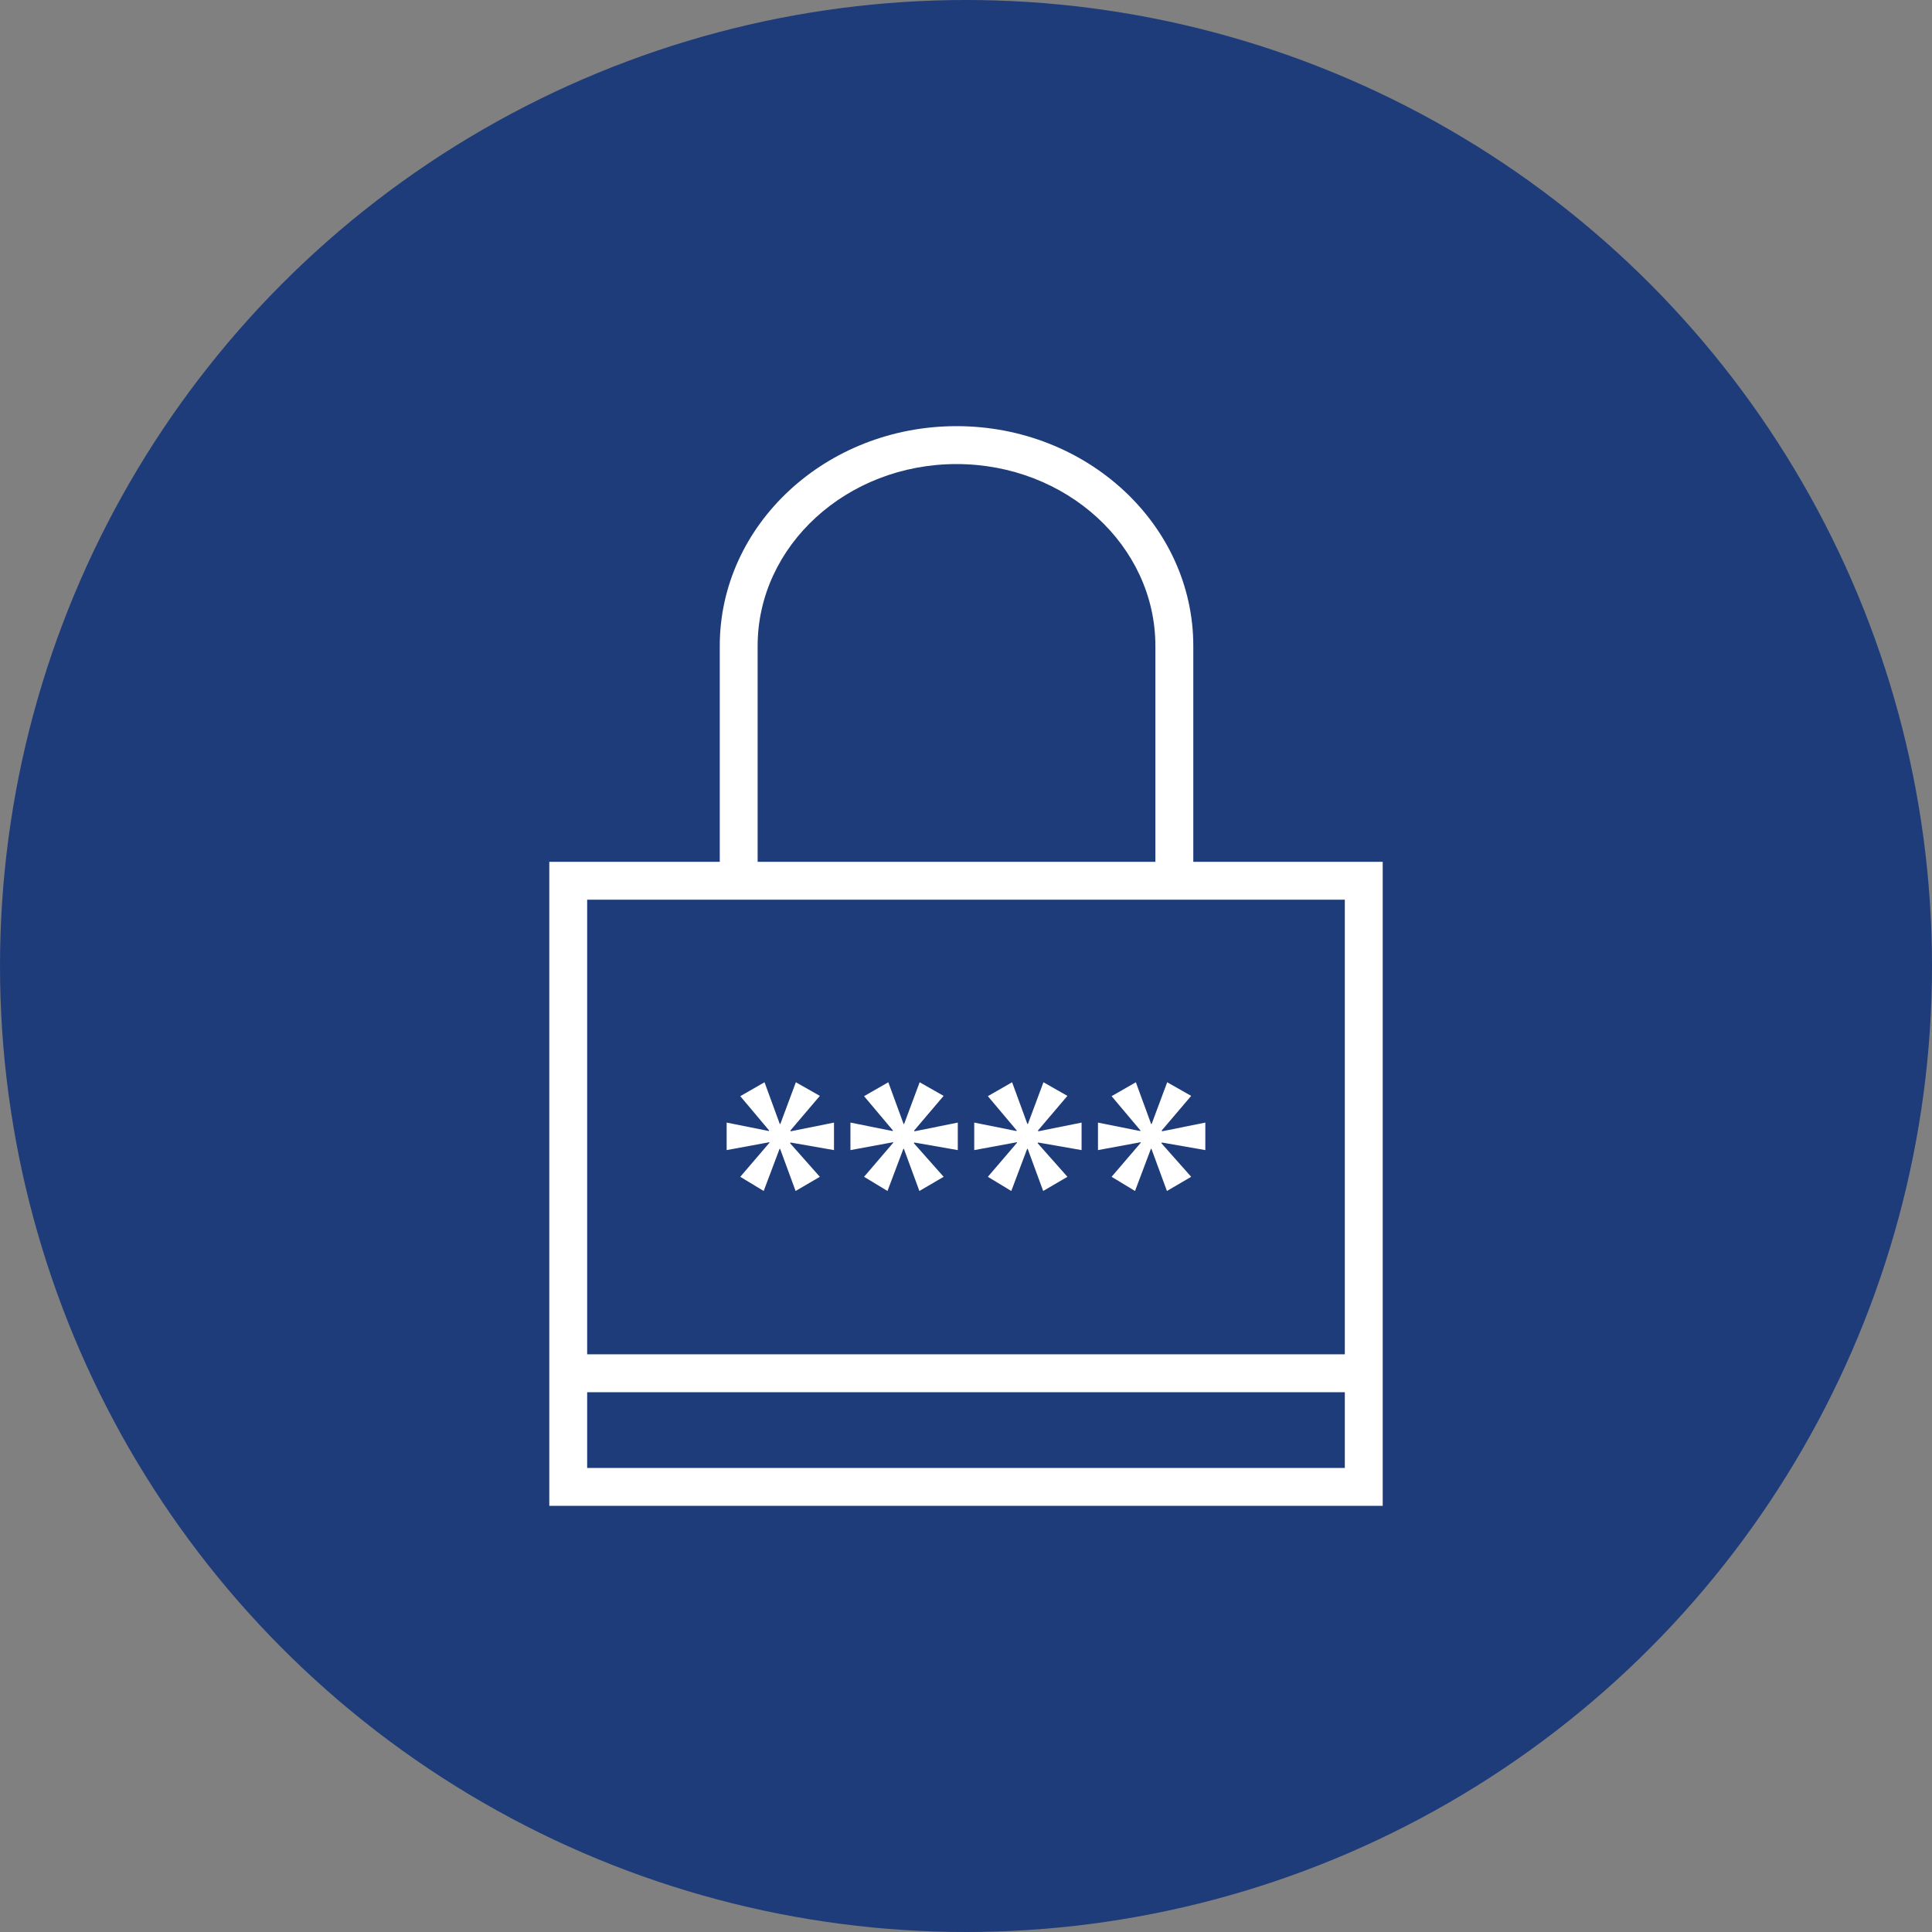
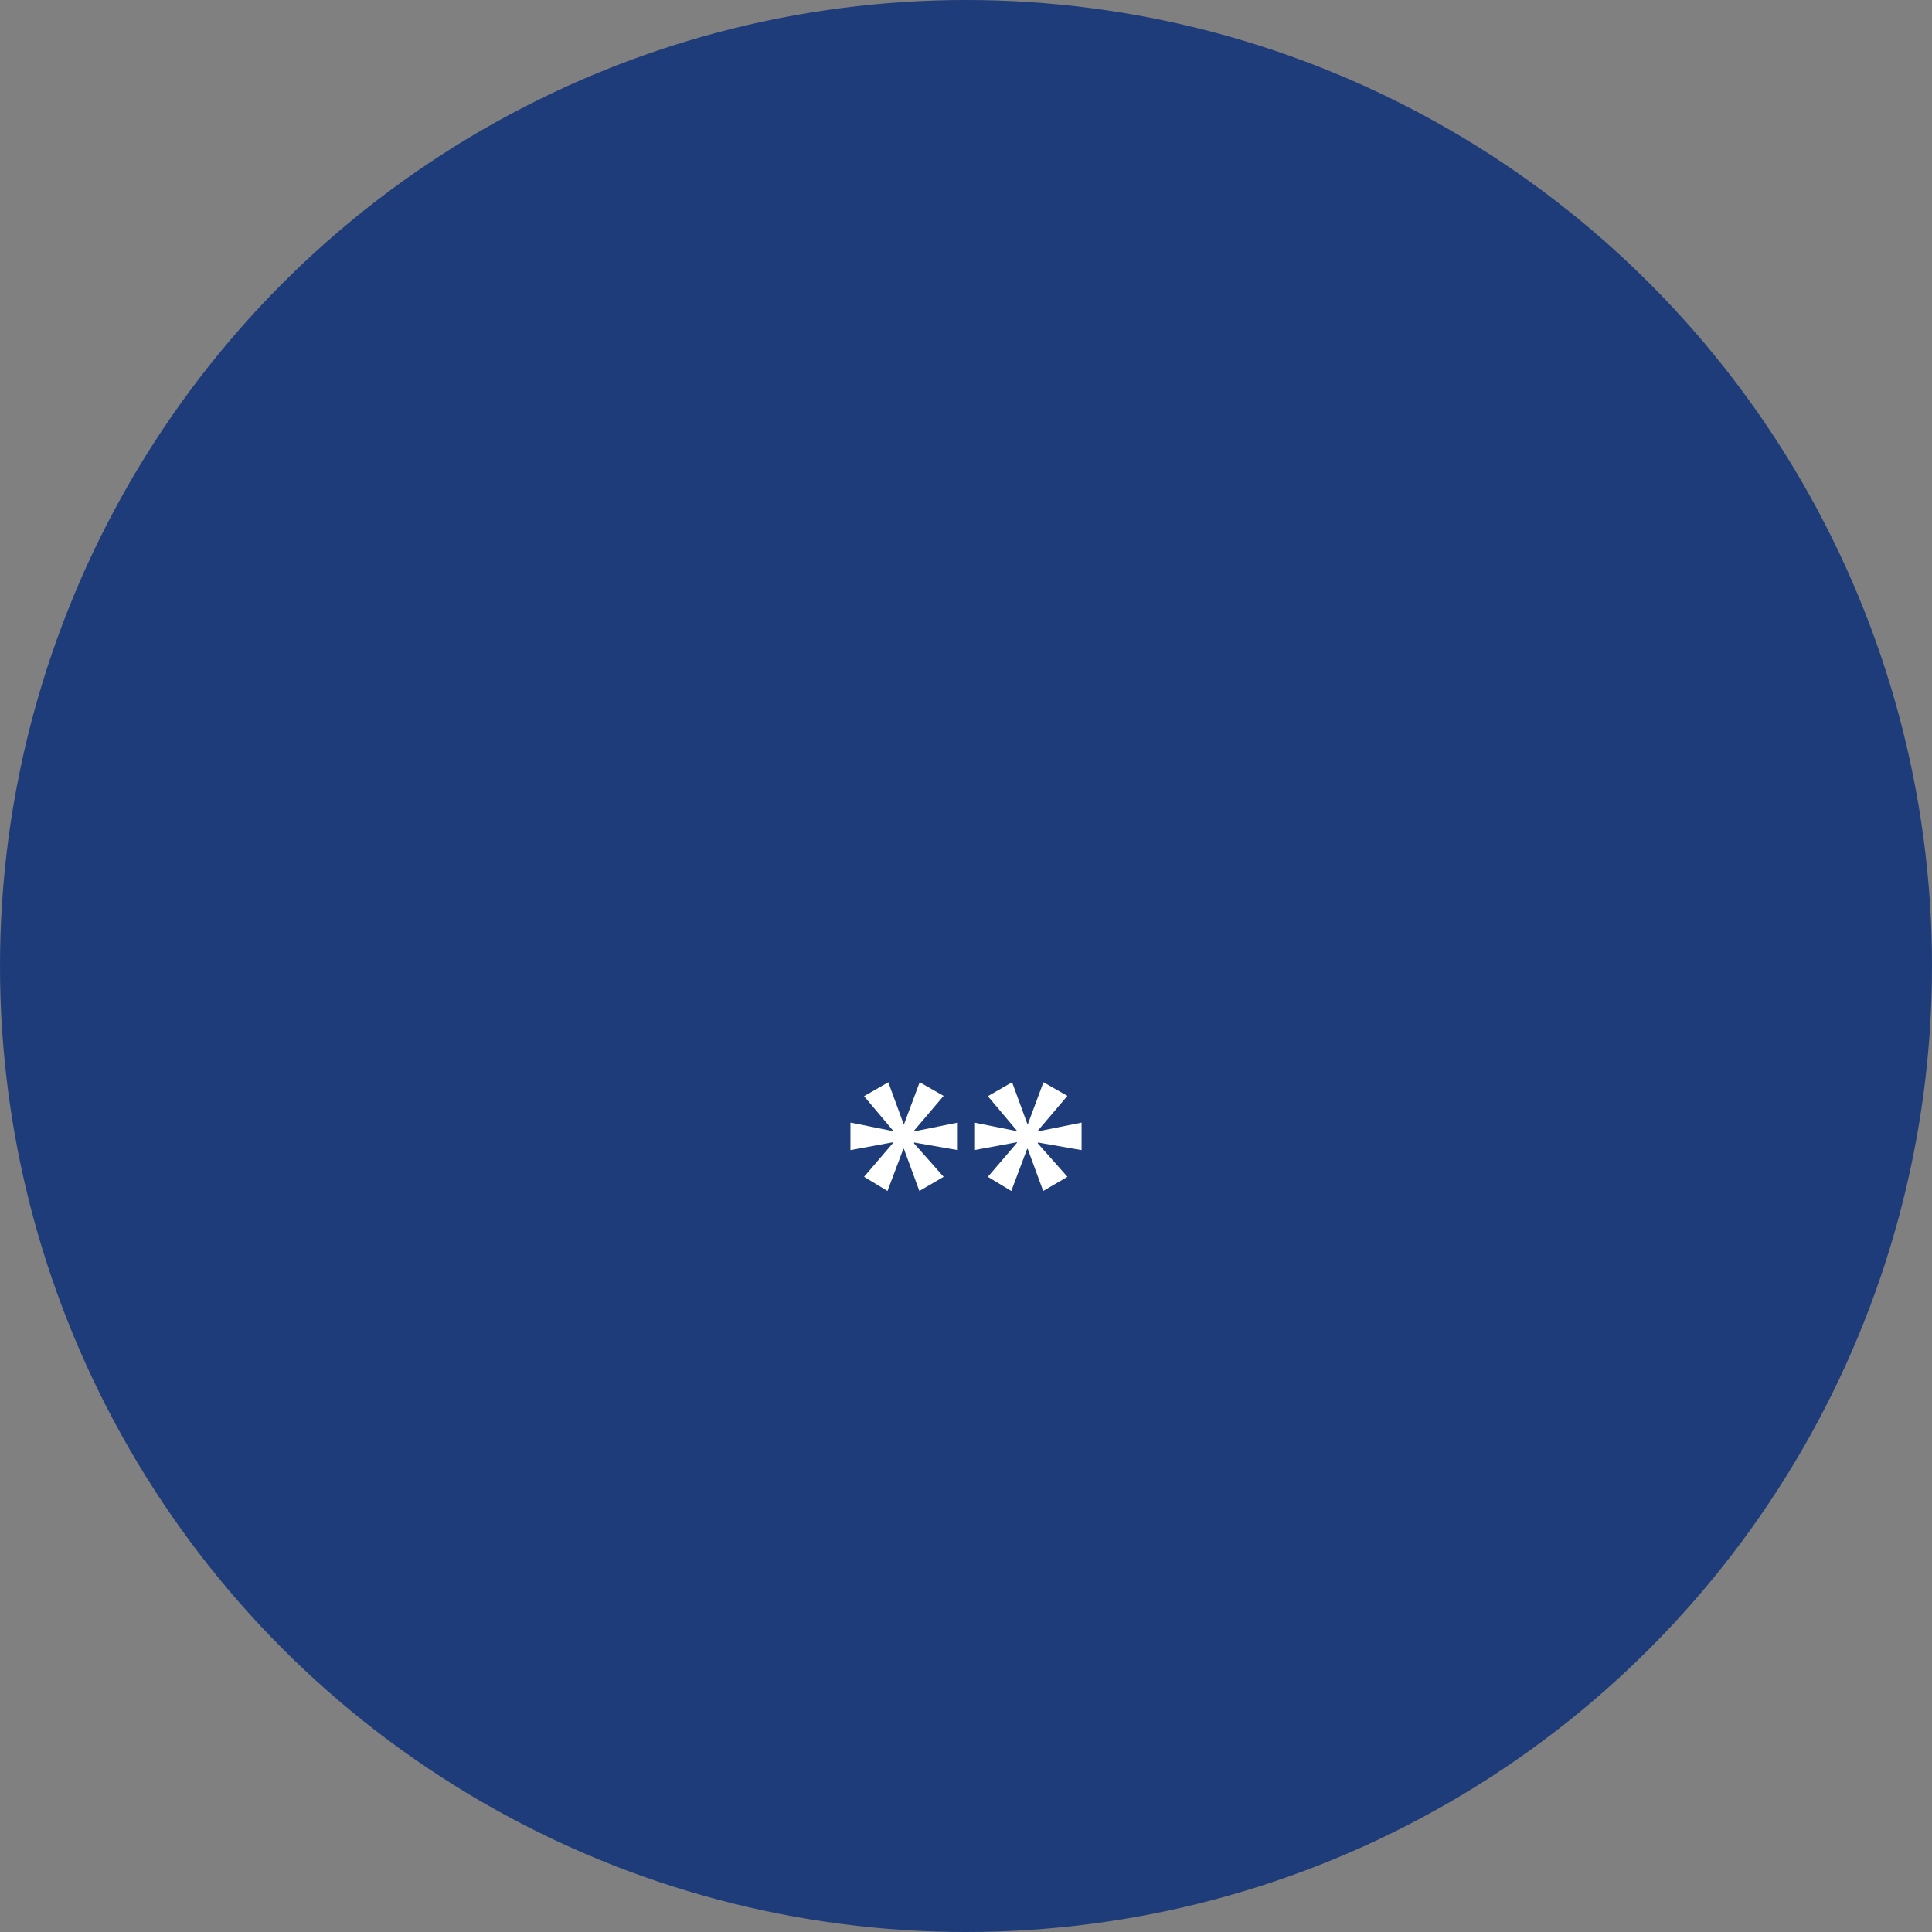
<svg xmlns="http://www.w3.org/2000/svg" version="1.1" id="Layer_1" x="0px" y="0px" width="80px" height="80px" viewBox="0 0 80 80" enable-background="new 0 0 80 80" xml:space="preserve">
  <rect x="0" y="0" width="80" height="80" fill="#808080" stroke="none" />
  <g>
    <g>
      <g>
        <circle fill="#1E3C79" cx="40" cy="40" r="40" />
      </g>
    </g>
    <g>
-       <path fill="#FFFFFF" d="M49.412,35.686v-8.941c0-5.017-4.398-9.099-9.804-9.099s-9.804,4.082-9.804,9.099v8.941h-7.059v20.392    v6.275h34.51v-6.275V35.686H49.412z M31.372,26.746c0-4.152,3.694-7.53,8.235-7.53s8.235,3.378,8.235,7.53v8.941H31.372V26.746z     M55.687,60.785H24.313v-3.137h31.373V60.785z M24.313,56.079V37.255h5.49h19.608h6.275v18.824H24.313z" />
-     </g>
+       </g>
    <g>
-       <path fill="#FFFFFF" d="M33.948,45.378l-1.219,1.433l0.011,0.034l1.794-0.361v1.139l-1.805-0.315l-0.011,0.033l1.23,1.388    l-1.004,0.587l-0.643-1.749l-0.023,0.011l-0.655,1.738l-0.97-0.587l1.207-1.41v-0.023l-1.771,0.327v-1.139l1.749,0.35l0.011-0.023    l-1.196-1.421l1.004-0.576l0.632,1.726h0.023l0.643-1.726L33.948,45.378z" />
      <path fill="#FFFFFF" d="M39.073,45.378l-1.218,1.433l0.011,0.034l1.794-0.361v1.139l-1.805-0.315l-0.011,0.033l1.23,1.388    l-1.004,0.587l-0.643-1.749l-0.023,0.011l-0.655,1.738l-0.97-0.587l1.207-1.41v-0.023l-1.771,0.327v-1.139l1.749,0.35l0.011-0.023    l-1.196-1.421l1.004-0.576l0.632,1.726h0.023l0.643-1.726L39.073,45.378z" />
      <path fill="#FFFFFF" d="M44.199,45.378l-1.218,1.433l0.011,0.034l1.794-0.361v1.139l-1.805-0.315l-0.011,0.033l1.23,1.388    l-1.004,0.587l-0.643-1.749l-0.023,0.011l-0.655,1.738l-0.97-0.587l1.207-1.41v-0.023l-1.771,0.327v-1.139l1.749,0.35l0.011-0.023    l-1.196-1.421l1.004-0.576l0.632,1.726h0.023l0.643-1.726L44.199,45.378z" />
-       <path fill="#FFFFFF" d="M49.324,45.378l-1.219,1.433l0.011,0.034l1.794-0.361v1.139l-1.805-0.315l-0.011,0.033l1.23,1.388    l-1.004,0.587l-0.643-1.749l-0.023,0.011l-0.655,1.738l-0.97-0.587l1.207-1.41v-0.023l-1.771,0.327v-1.139l1.749,0.35l0.011-0.023    l-1.196-1.421l1.004-0.576l0.632,1.726h0.023l0.643-1.726L49.324,45.378z" />
    </g>
  </g>
</svg>